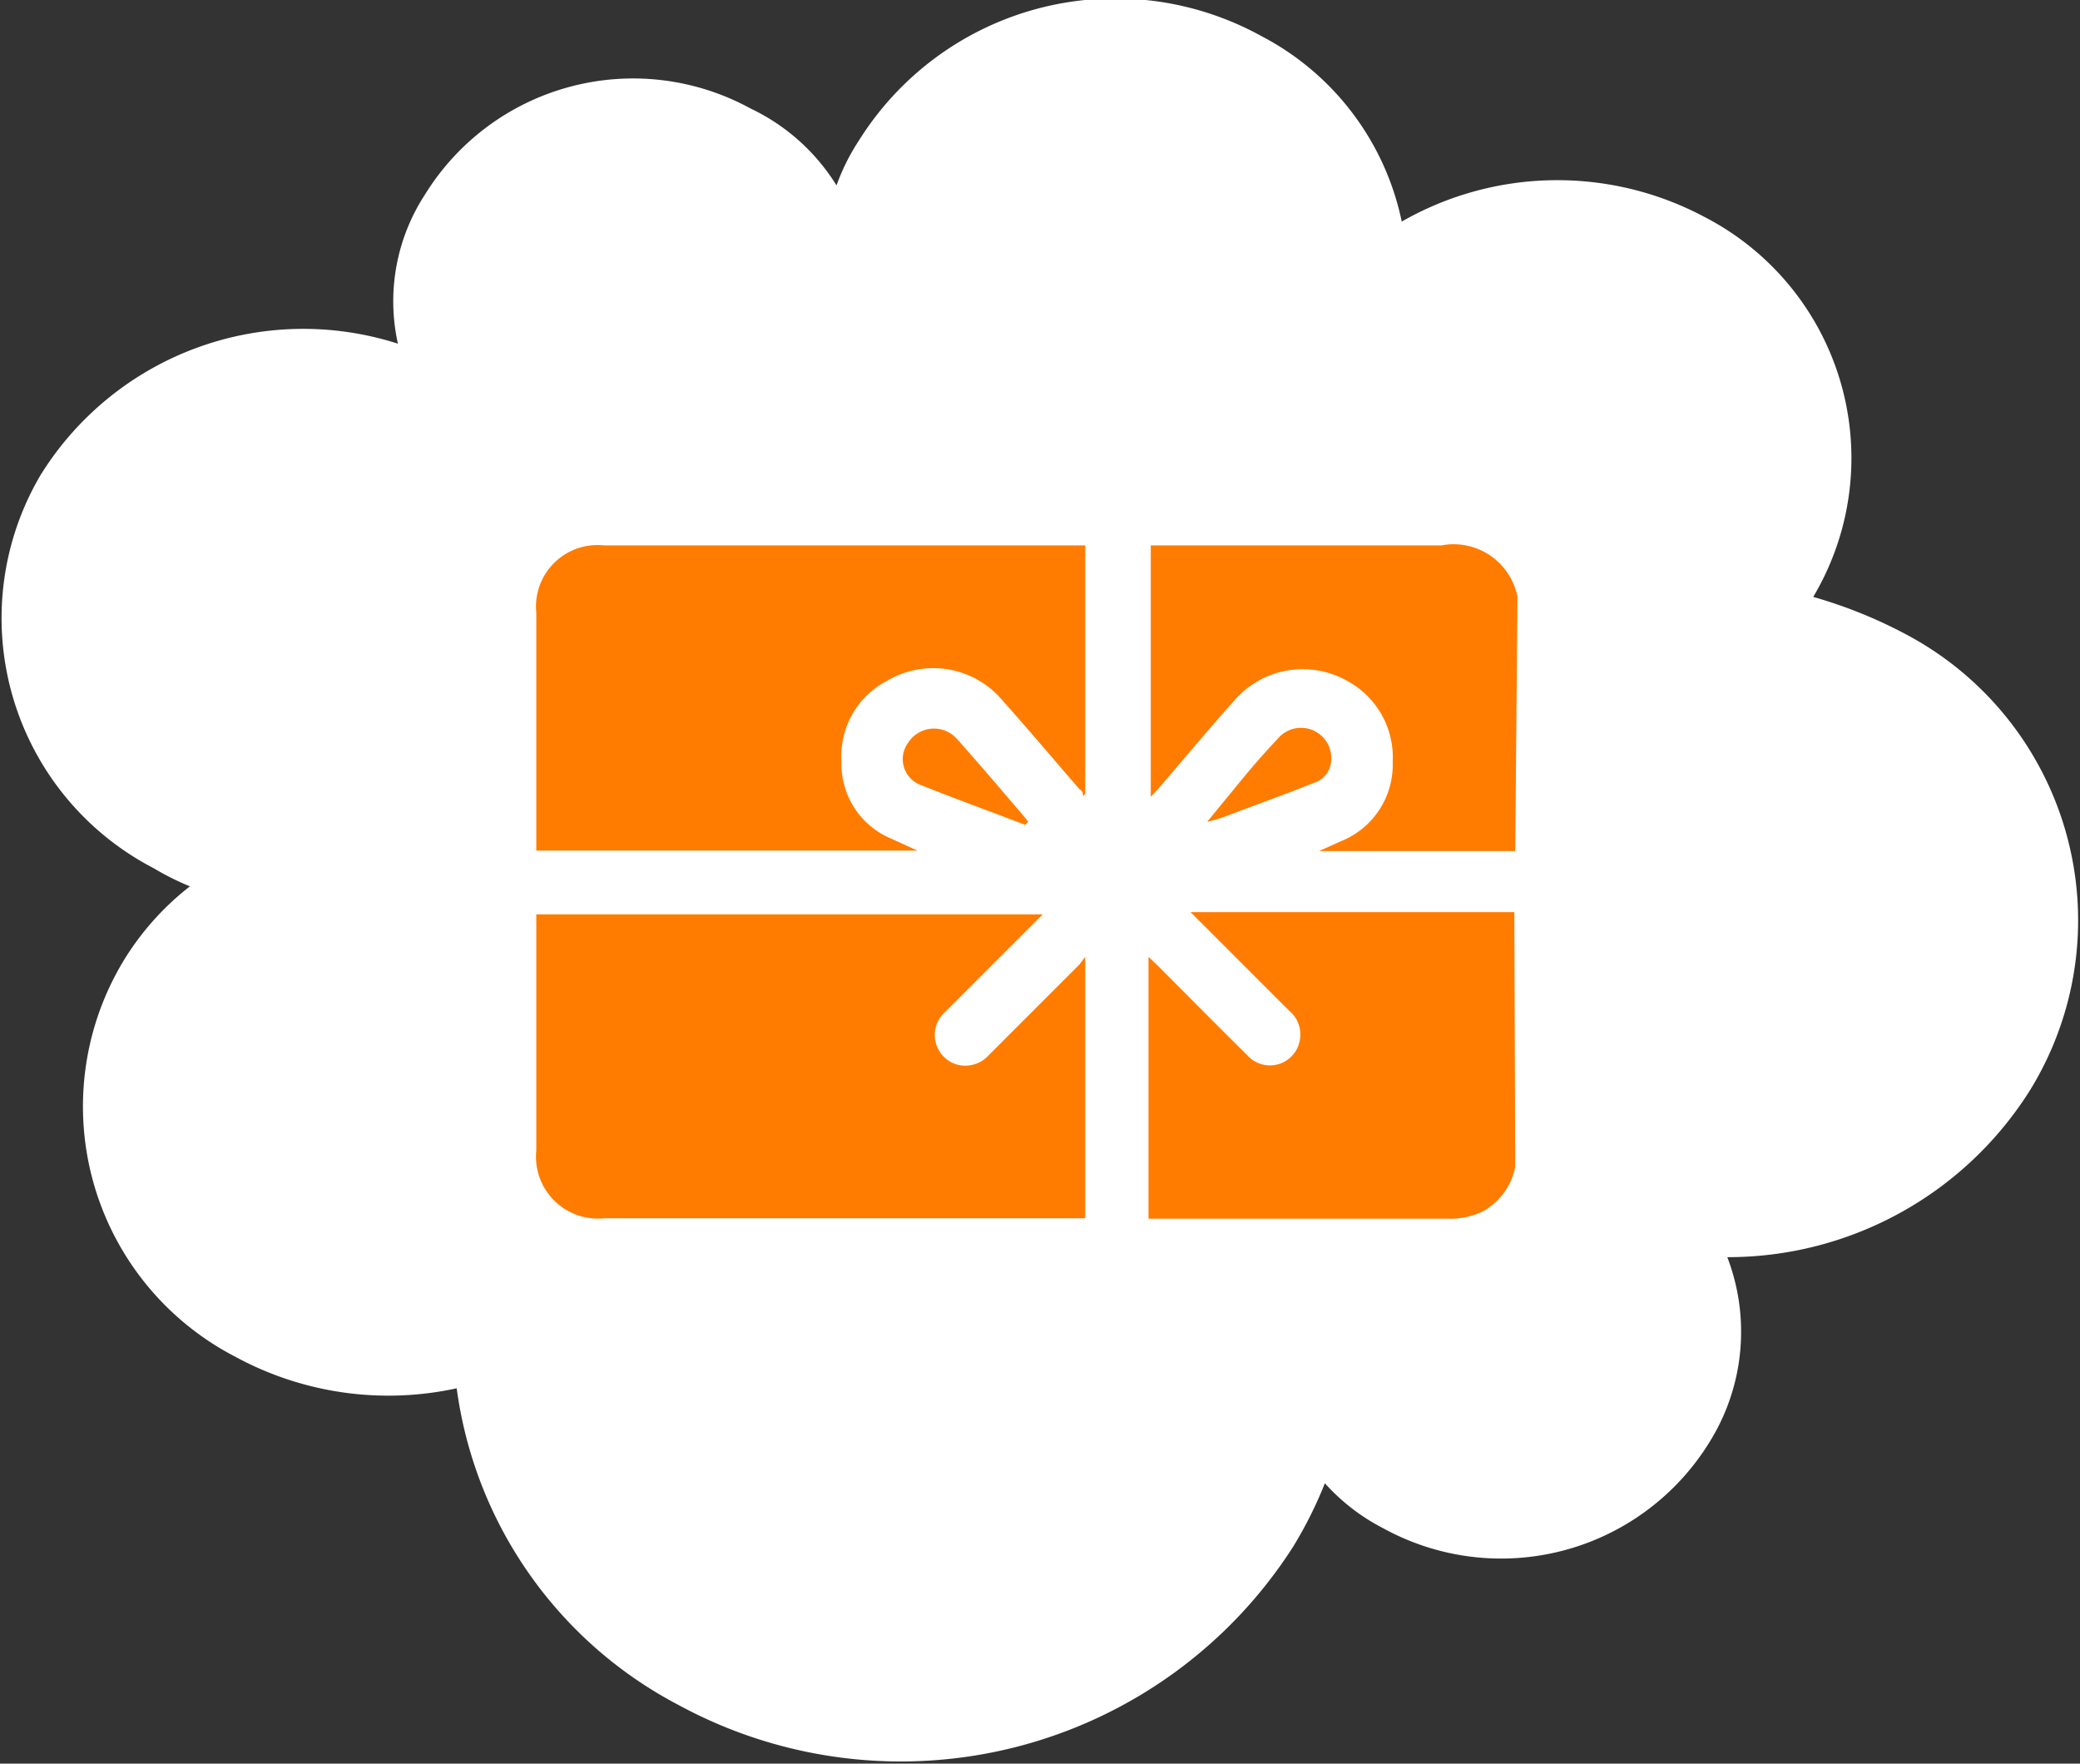
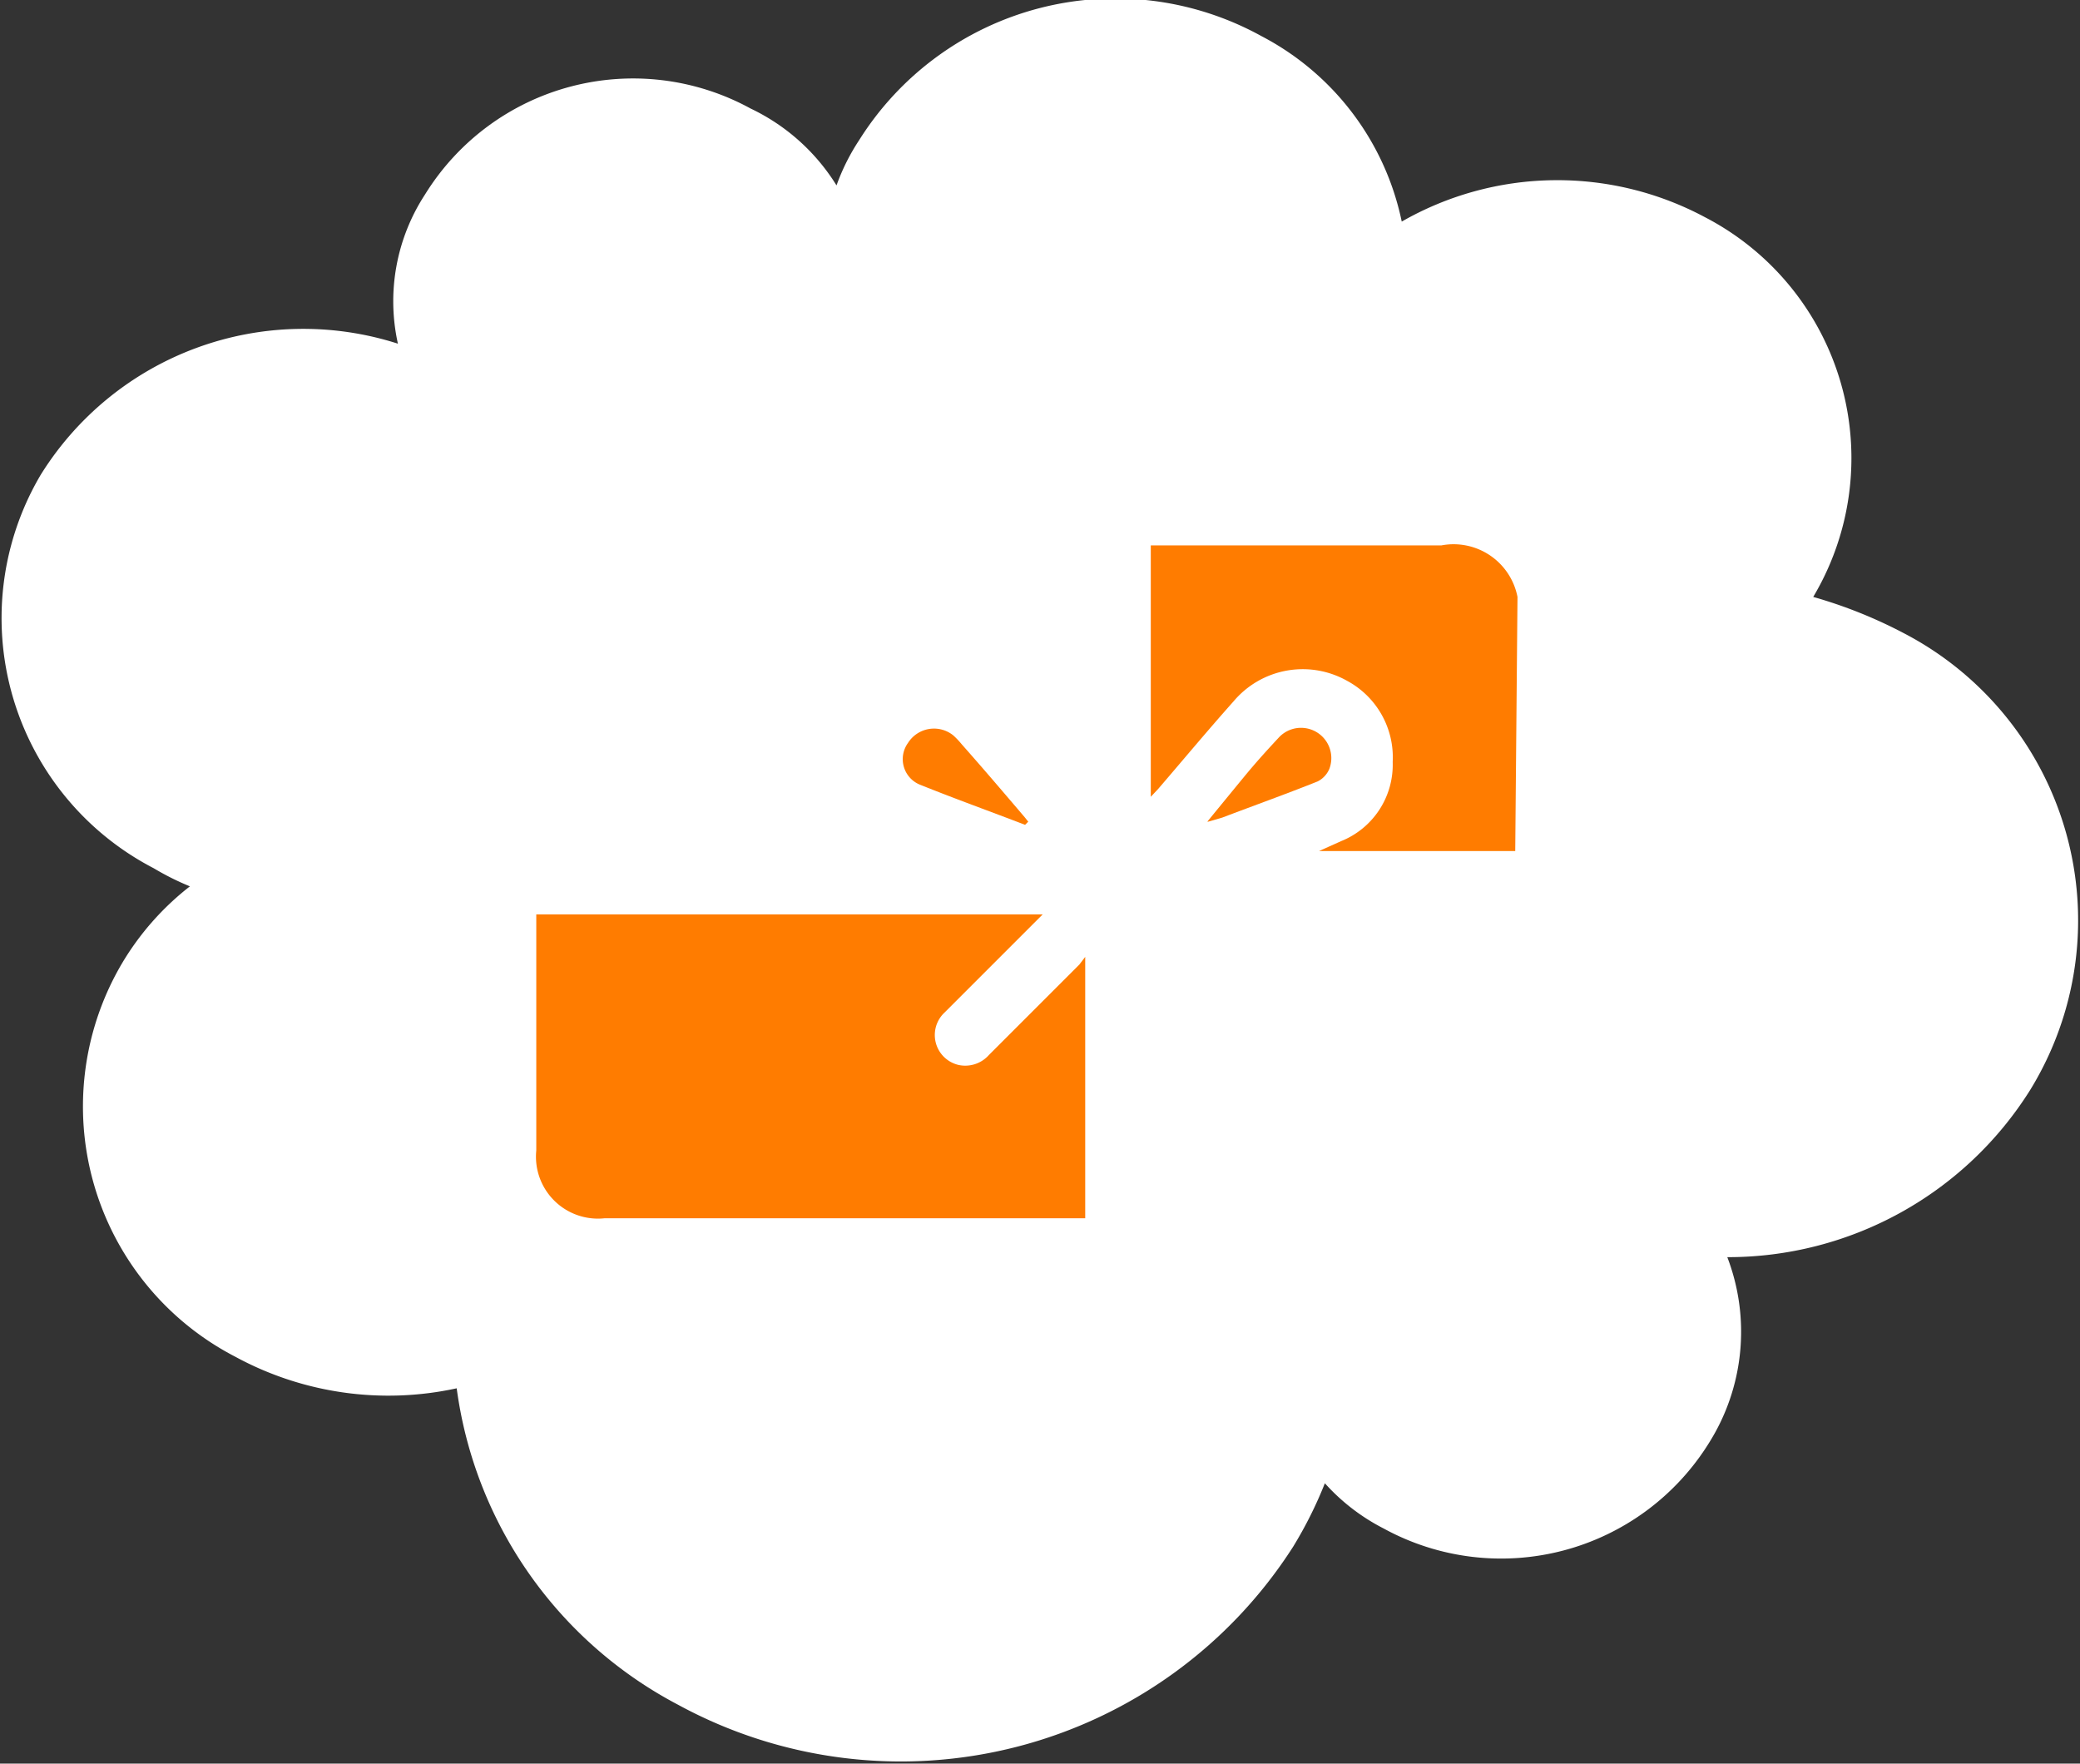
<svg xmlns="http://www.w3.org/2000/svg" id="Слой_1" data-name="Слой 1" viewBox="0 0 46 39">
  <rect x="0" y="0" width="46" height="39" fill="#333333" stroke="none" />
  <defs>
    <style>
      .cls-1 {
        fill: #fff;
        fill-rule: evenodd;
      }

      .cls-2 {
        fill: #ff7c00;
      }
    </style>
  </defs>
  <path class="cls-1" d="M42.1,14a10.4,10.4,0,0,0-2-.8h0a6,6,0,0,0-2.4-8.4,6.92,6.92,0,0,0-6.7.1A6,6,0,0,0,27.9.8,6.69,6.69,0,0,0,19,3.1a4.67,4.67,0,0,0-.5,1,4.51,4.51,0,0,0-1.9-1.7A5.41,5.41,0,0,0,9.4,4.3a4.32,4.32,0,0,0-.6,3.3A6.84,6.84,0,0,0,.9,10.5a6.23,6.23,0,0,0,2.5,8.7,5.9,5.9,0,0,0,.8.4,6.12,6.12,0,0,0-1.5,1.7A6.23,6.23,0,0,0,5.2,30a7.09,7.09,0,0,0,4.9.7,9.3,9.3,0,0,0,4.9,7,10.3,10.3,0,0,0,13.6-3.5,9.14,9.14,0,0,0,.7-1.4,4.49,4.49,0,0,0,1.3,1,5.41,5.41,0,0,0,7.2-1.9,4.61,4.61,0,0,0,.4-4.1,7.89,7.89,0,0,0,6.7-3.7A7.16,7.16,0,0,0,42.1,14Z" />
  <g>
-     <path class="cls-2" d="M33.51,25.8a1.43,1.43,0,0,1-.74,1,1.71,1.71,0,0,1-.63.15c-2.21,0-4.43,0-6.65,0H25.4V21.16l.18.17c.67.67,1.33,1.34,2,2a.67.67,0,0,0,1.16-.3.68.68,0,0,0-.23-.68l-2-2-.18-.18h7.16Z" />
    <path class="cls-2" d="M33.51,18.82H29.17v0l.49-.22a1.82,1.82,0,0,0,1.14-1.75,1.92,1.92,0,0,0-1-1.79,2,2,0,0,0-2.52.45c-.57.64-1.12,1.3-1.67,1.94l-.16.17V12.06h6.43a1.44,1.44,0,0,1,1.68,1.14Z" />
    <path class="cls-2" d="M24,21.16v5.78H13.37a1.37,1.37,0,0,1-1.51-1.5c0-1.68,0-3.35,0-5v-.22h11.2l-.17.17-2,2a.68.68,0,0,0,.31,1.16.7.7,0,0,0,.67-.22l2-2Z" />
-     <path class="cls-2" d="M11.86,18.81V17.48c0-1.31,0-2.62,0-3.93a1.36,1.36,0,0,1,1.49-1.49H24v5.49l-.05.06c0-.05,0-.12-.08-.16-.56-.65-1.12-1.31-1.69-1.95a2,2,0,0,0-2.57-.44,1.87,1.87,0,0,0-1,1.77,1.79,1.79,0,0,0,1.11,1.72l.57.26Z" />
    <path class="cls-2" d="M22.67,18.24c-.78-.3-1.56-.58-2.33-.89a.61.61,0,0,1-.26-.92.68.68,0,0,1,1-.17,1.8,1.8,0,0,1,.19.2c.47.53.93,1.07,1.39,1.61l.08.1Z" />
    <path class="cls-2" d="M26.7,18.17c.27-.33.54-.66.82-1s.51-.59.77-.87A.67.67,0,0,1,29.4,17a.55.55,0,0,1-.26.28c-.7.28-1.4.53-2.11.8l-.31.09Z" />
  </g>
</svg>